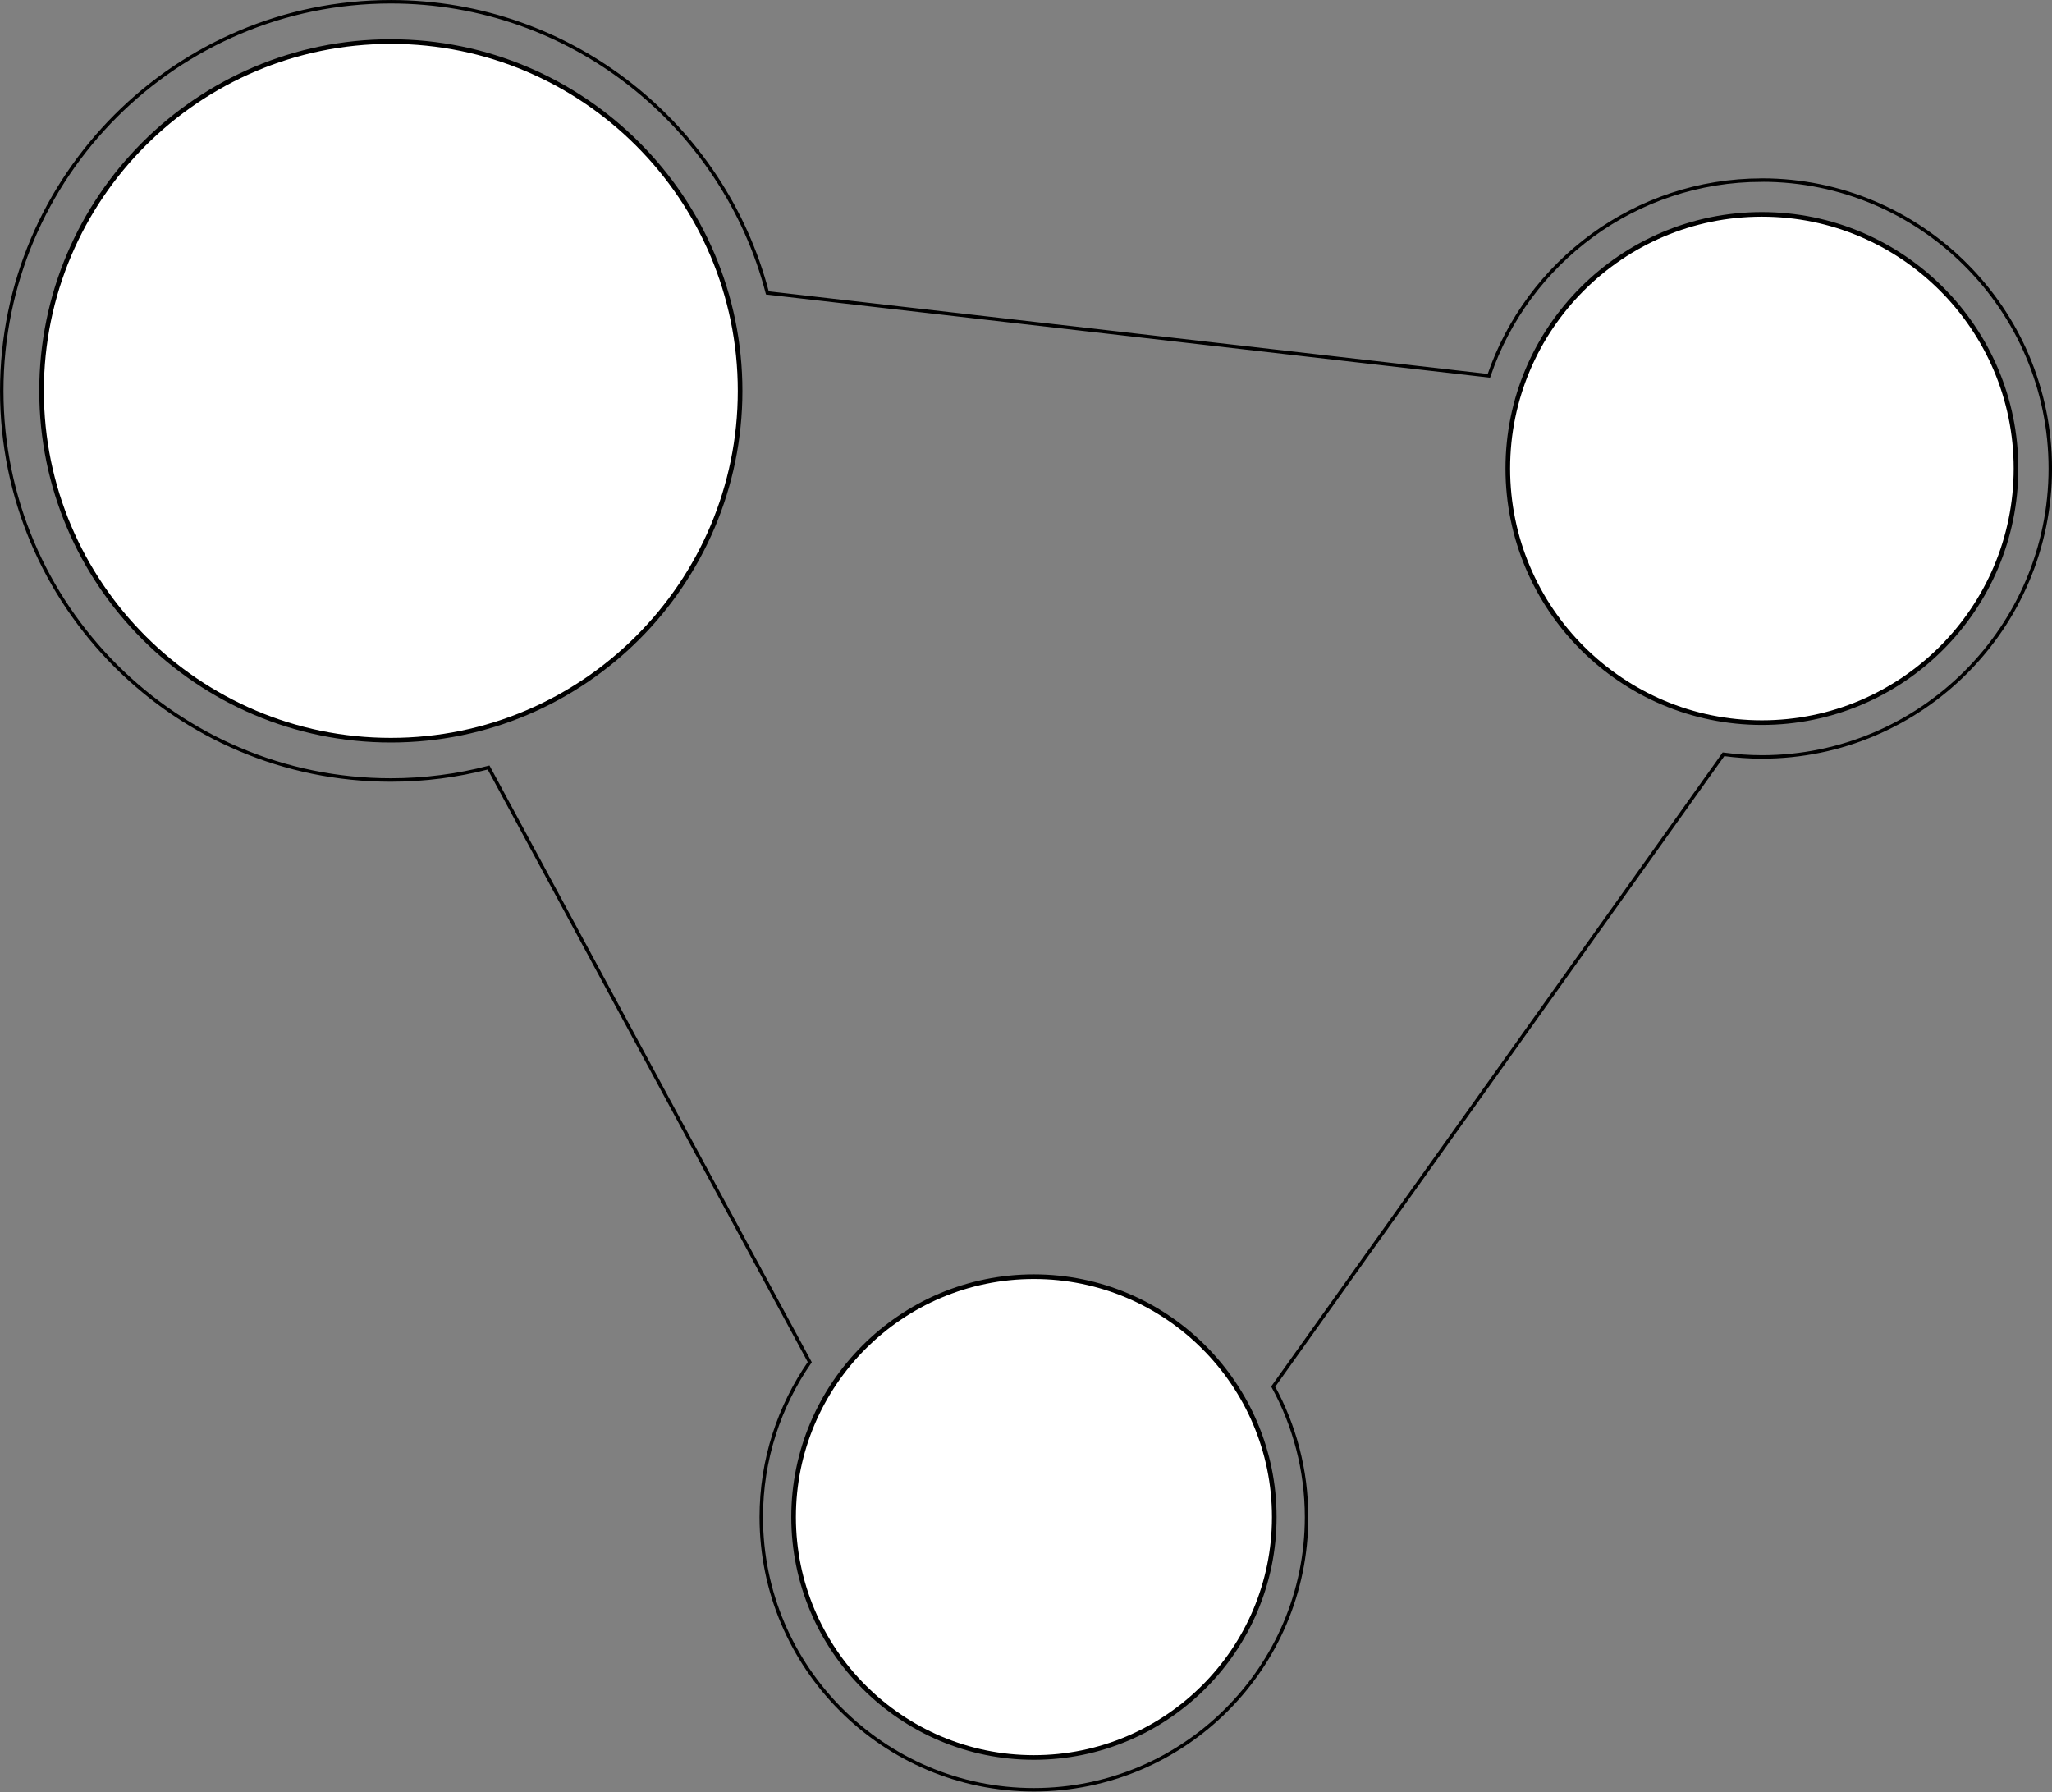
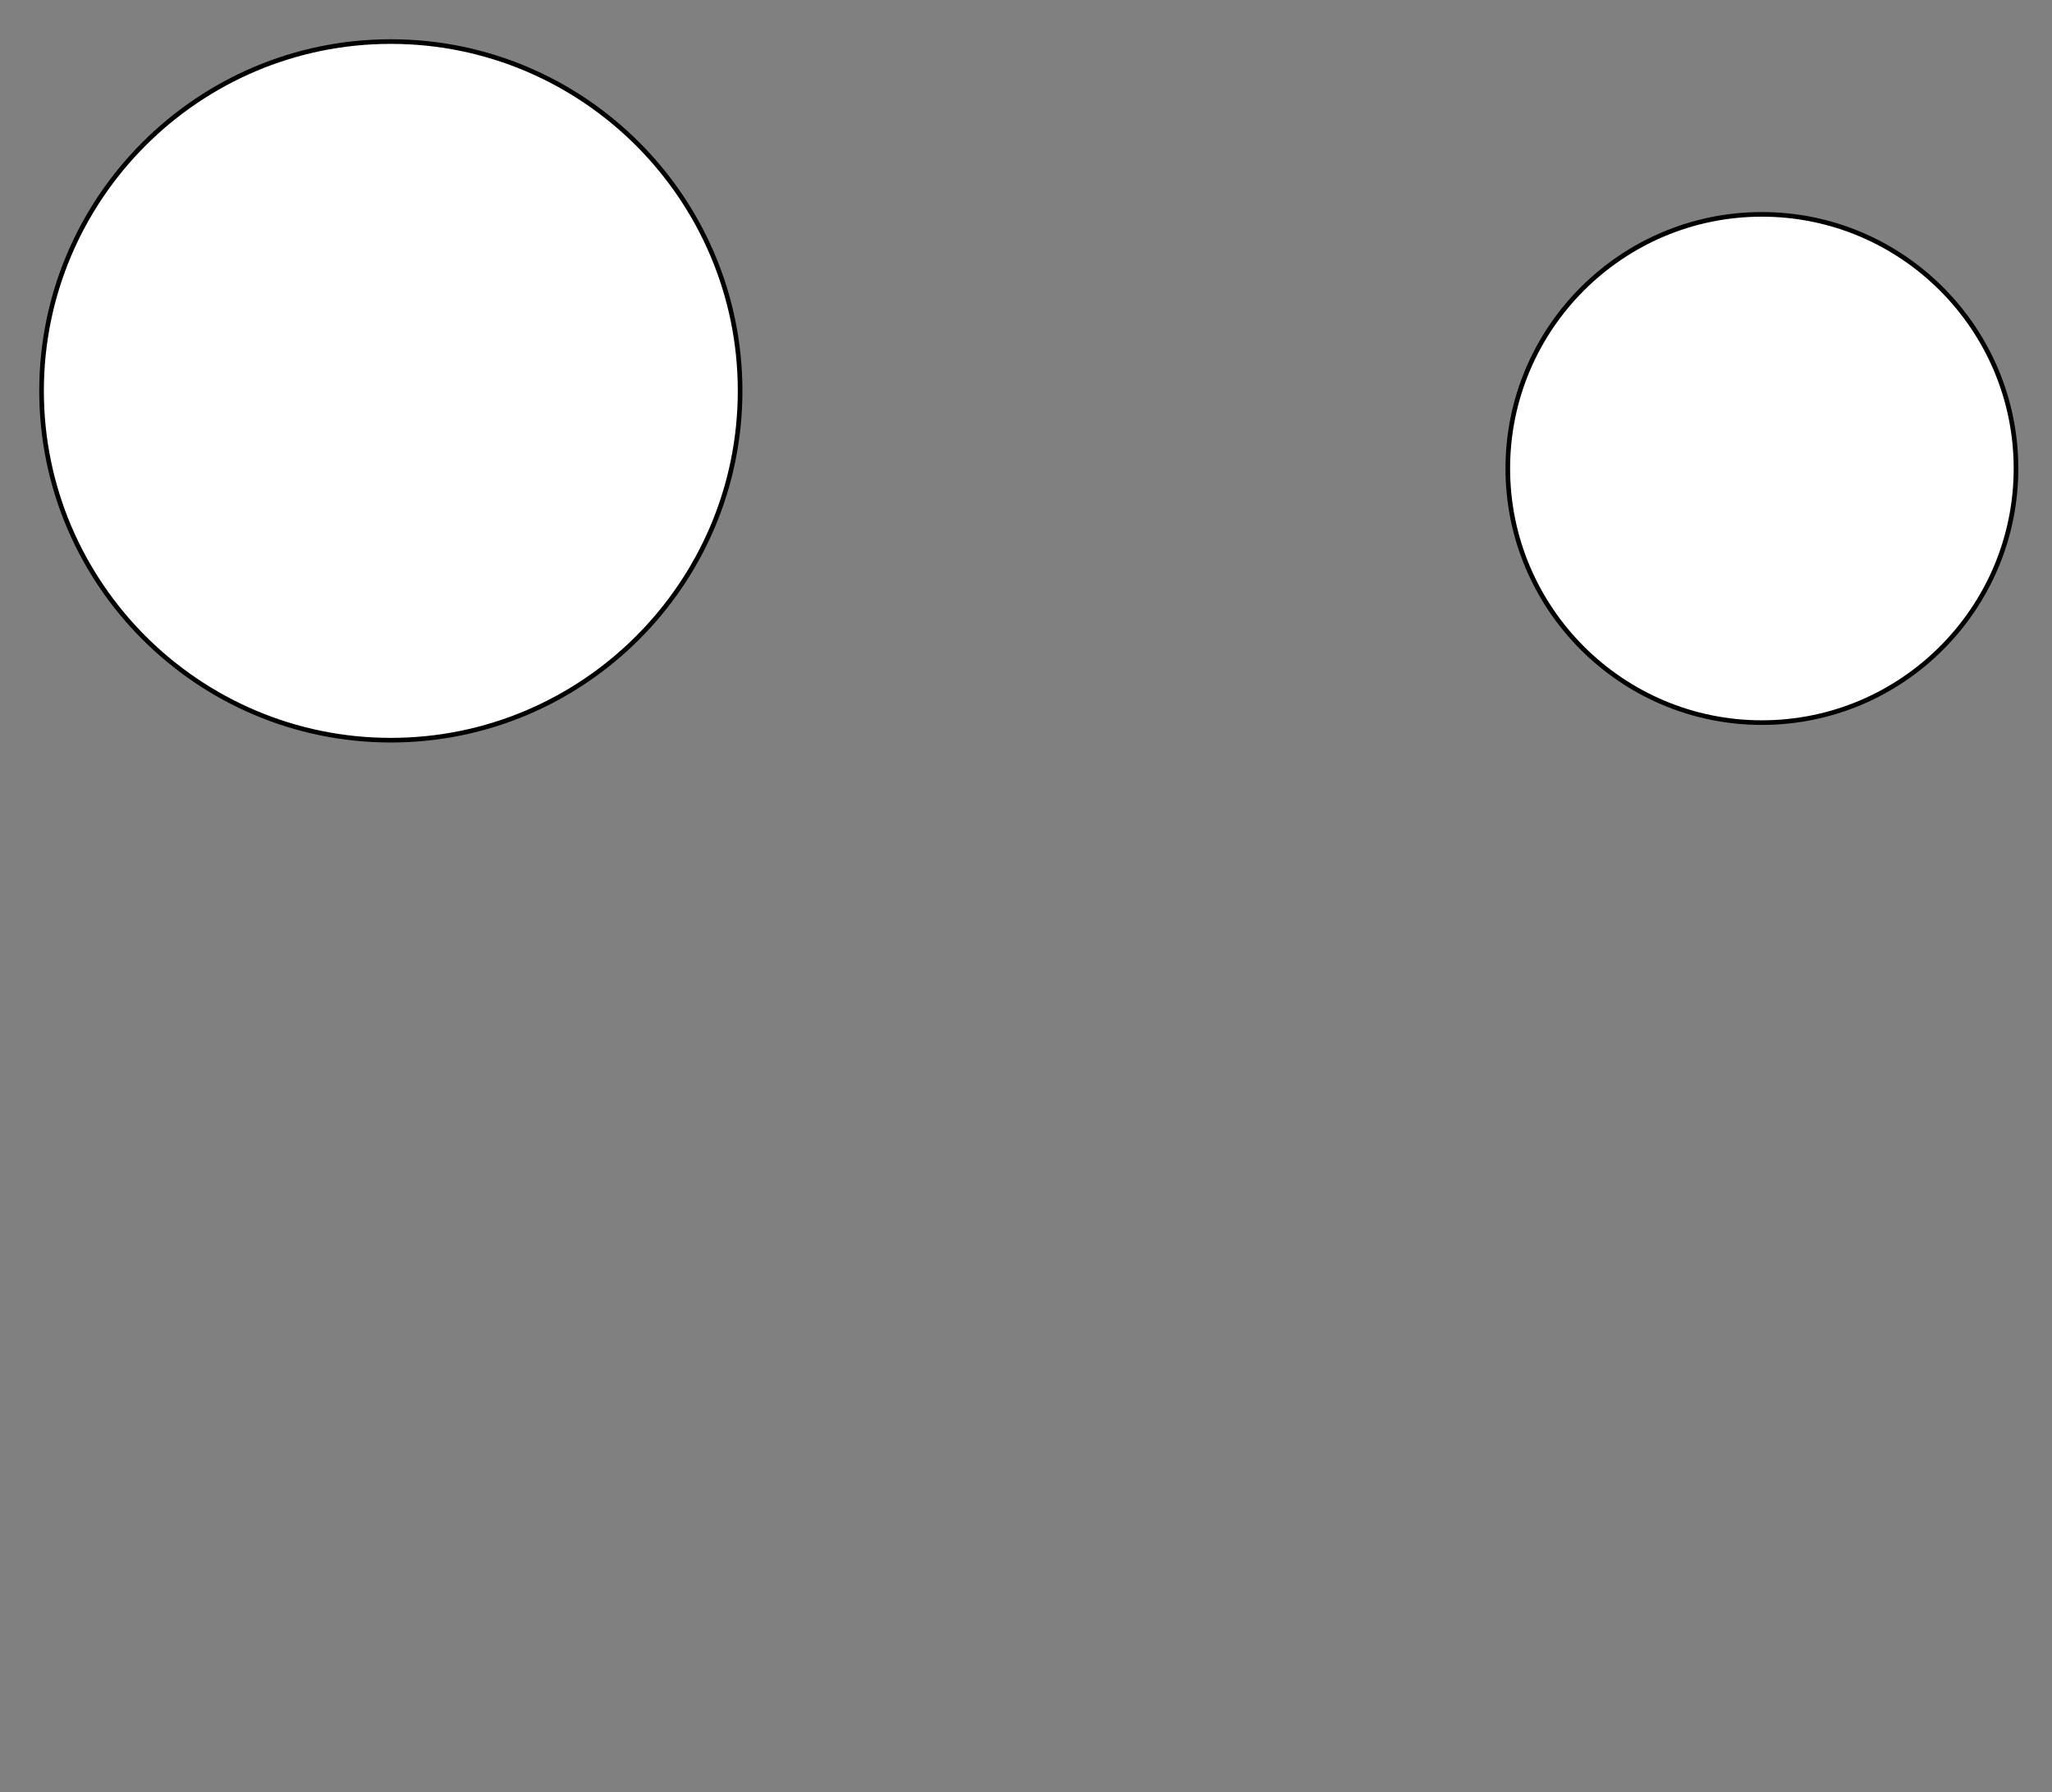
<svg xmlns="http://www.w3.org/2000/svg" id="_レイヤー_2" data-name="レイヤー 2" viewBox="0 0 443.92 387.64">
  <rect x="0" y="0" width="443.92" height="387.64" fill="#808080" stroke="none" />
  <defs>
    <style>
      .cls-1 {
        fill: #fff;
      }

      .cls-1, .cls-2 {
        stroke: #000;
        stroke-miterlimit: 10;
      }

      .cls-2 {
        fill: none;
        stroke-width: .75px;
      }
    </style>
  </defs>
  <g id="concept">
-     <path class="cls-2" d="M381.16,38.96c-27.39,0-50.69,17.74-59.06,42.33l-156.09-17.93C156.59,27.17,123.64.38,84.55.38,38.13.38.38,38.13.38,84.55s37.76,84.17,84.17,84.17c7.3,0,14.39-.94,21.15-2.7l69.48,128.63c-6.6,9.53-10.49,21.07-10.49,33.52,0,32.52,26.46,58.98,58.98,58.98s58.98-26.46,58.98-58.98c0-10.22-2.62-19.84-7.21-28.23l97.41-136.78c2.72.36,5.49.57,8.31.57,34.4,0,62.39-27.99,62.39-62.39s-27.99-62.39-62.39-62.39Z" />
    <path class="cls-1" d="M84.55,8.99C42.88,8.99,8.99,42.88,8.99,84.55s33.9,75.56,75.56,75.56,75.56-33.9,75.56-75.56S126.21,8.99,84.55,8.99Z" />
    <path class="cls-1" d="M381.16,46.37c-30.31,0-54.97,24.66-54.97,54.97s24.66,54.97,54.97,54.97,54.97-24.66,54.97-54.97-24.66-54.97-54.97-54.97Z" />
-     <path class="cls-1" d="M223.67,380.16c-28.67,0-51.99-23.32-51.99-52s23.32-52,51.99-52,52,23.32,52,52-23.33,52-52,52Z" />
  </g>
</svg>